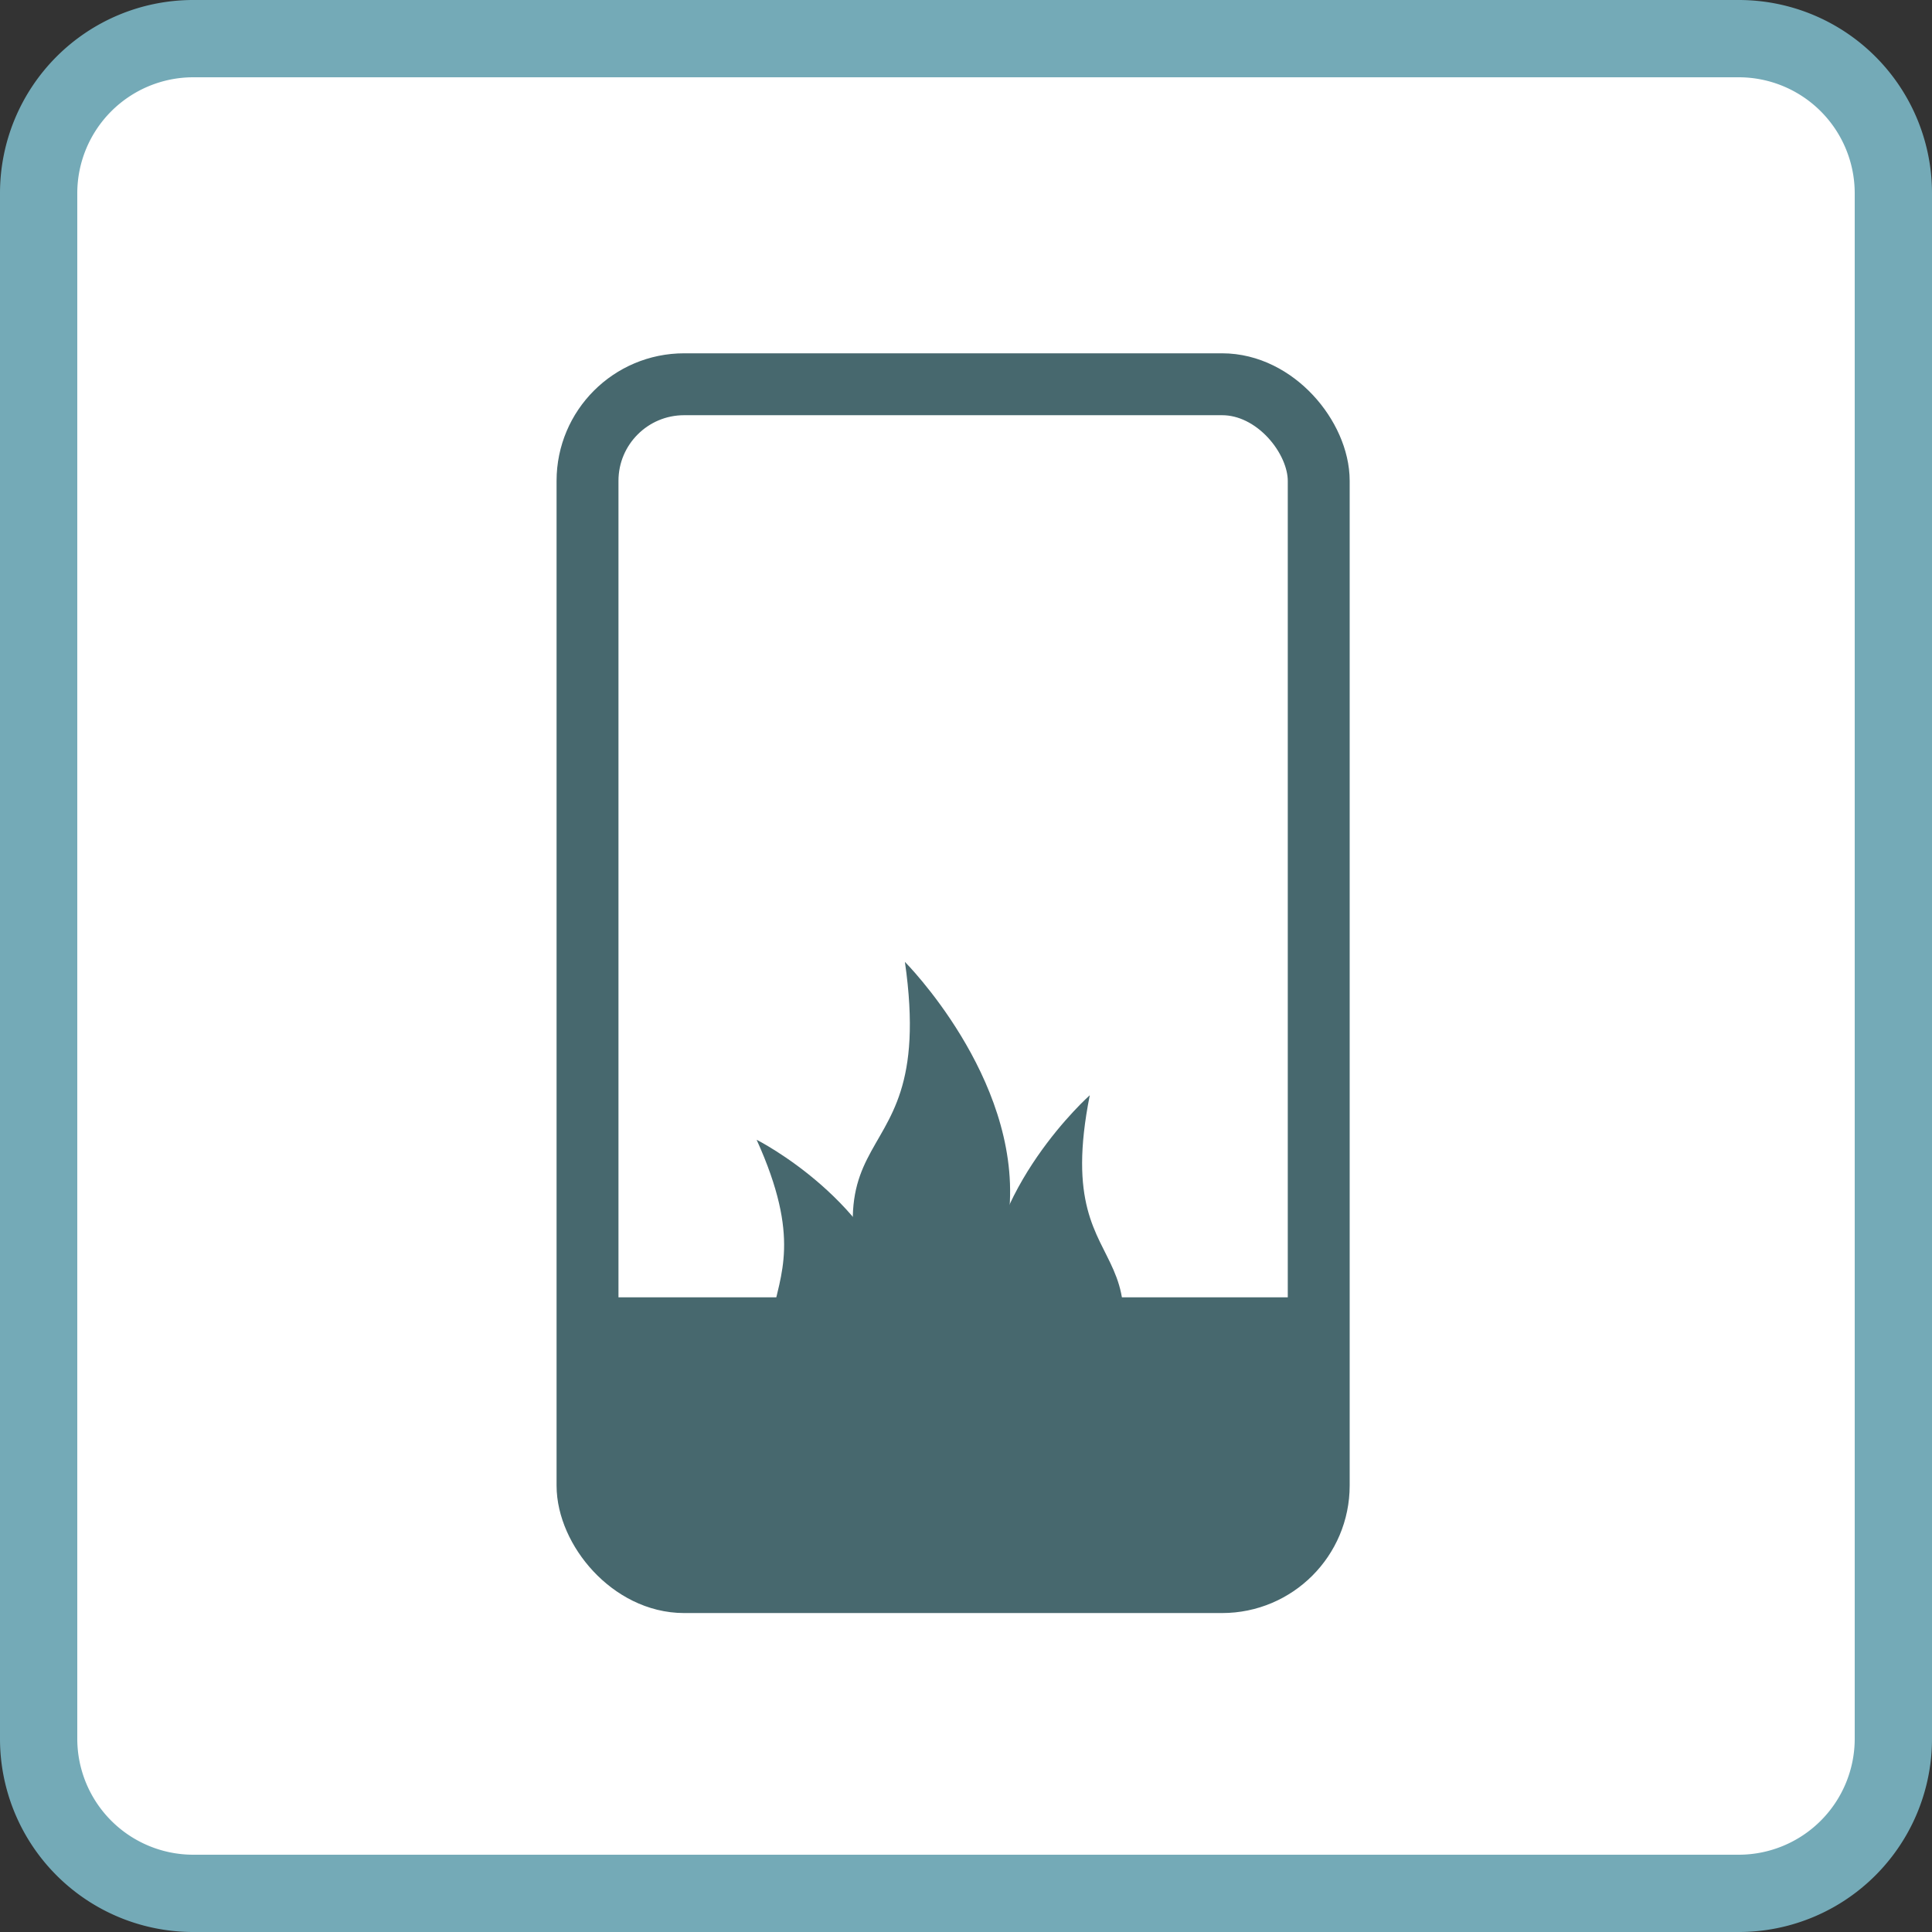
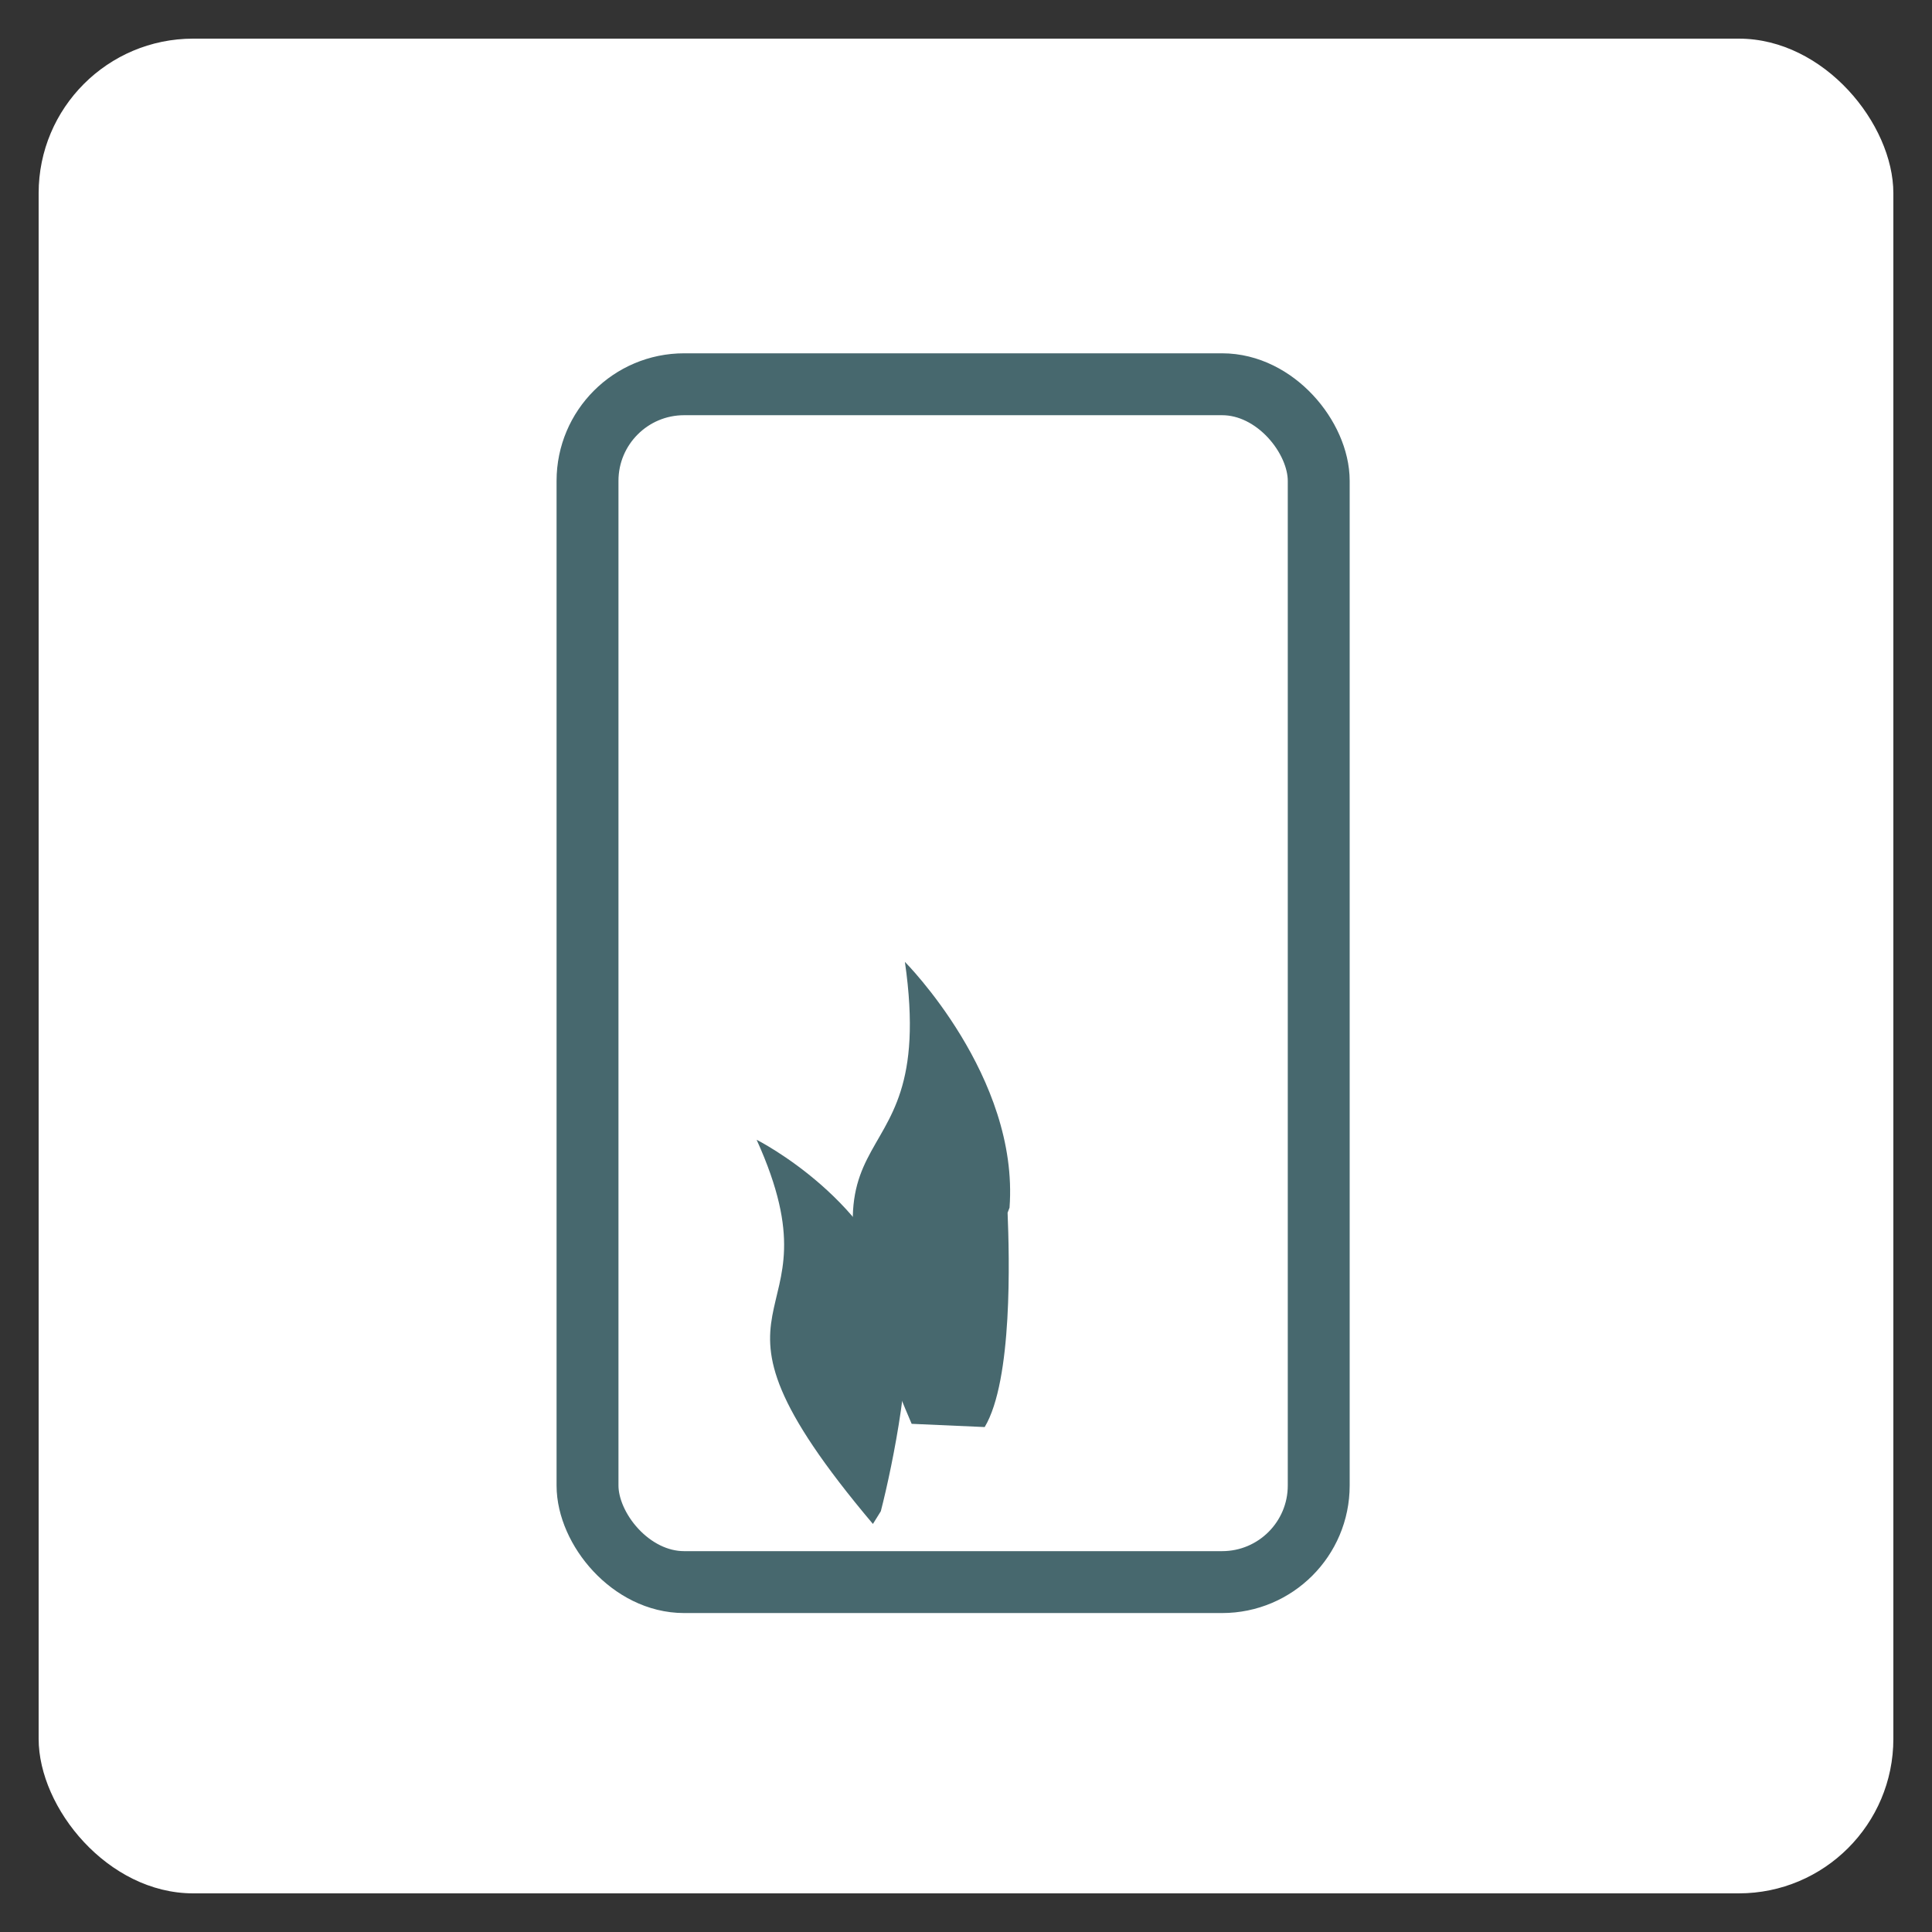
<svg xmlns="http://www.w3.org/2000/svg" id="Layer_1" data-name="Layer 1" viewBox="0 0 100 100">
  <rect x="0" y="0" width="100" height="100" fill="#333333" stroke="none" />
  <defs>
    <style>.cls-1,.cls-3{fill:#fff;}.cls-2{fill:#74aab7;}.cls-3{stroke:#47686e;stroke-linecap:round;stroke-width:3.204px;}.cls-4,.cls-5{fill:#47686e;}.cls-4{fill-rule:evenodd;}</style>
  </defs>
  <title>icon</title>
  <rect class="cls-1" x="2" y="2" width="96" height="96" rx="8" ry="8" />
-   <path class="cls-2" d="M90,4a6.007,6.007,0,0,1,6,6V90a6.007,6.007,0,0,1-6,6H10a6.007,6.007,0,0,1-6-6V10a6.007,6.007,0,0,1,6-6H90m0-4H10A10,10,0,0,0,0,10V90a10,10,0,0,0,10,10H90a10,10,0,0,0,10-10V10A10,10,0,0,0,90,0h0Z" />
  <rect class="cls-3" x="30.41" y="19.889" width="37.847" height="62" rx="5" ry="5" />
  <path class="cls-4" d="M50.967,73.864c1.455-2.43,1.278-8.816,1.186-11.094l0.1-.26c0.508-6.785-5.415-12.723-5.415-12.723,1.851,12.893-7.183,6.352.349,23.91Z" />
  <path class="cls-4" d="M45.591,78.222c0.635-2.461,1.75-8.074,1.128-9.949l0.018-.248c-1.2-5.82-7.574-9.031-7.574-9.031,4.636,10.231-4.481,7.437,6.019,19.885Z" />
-   <path class="cls-4" d="M54.432,77.085c-1.159-2.213-3.482-7.348-3.295-9.336l-0.072-.234c-0.126-5.971,5.342-10.826,5.342-10.826C54.178,67.872,62.4,62.671,54.974,77.61Z" />
-   <rect class="cls-5" x="31.251" y="67.149" width="36.217" height="13.625" />
</svg>